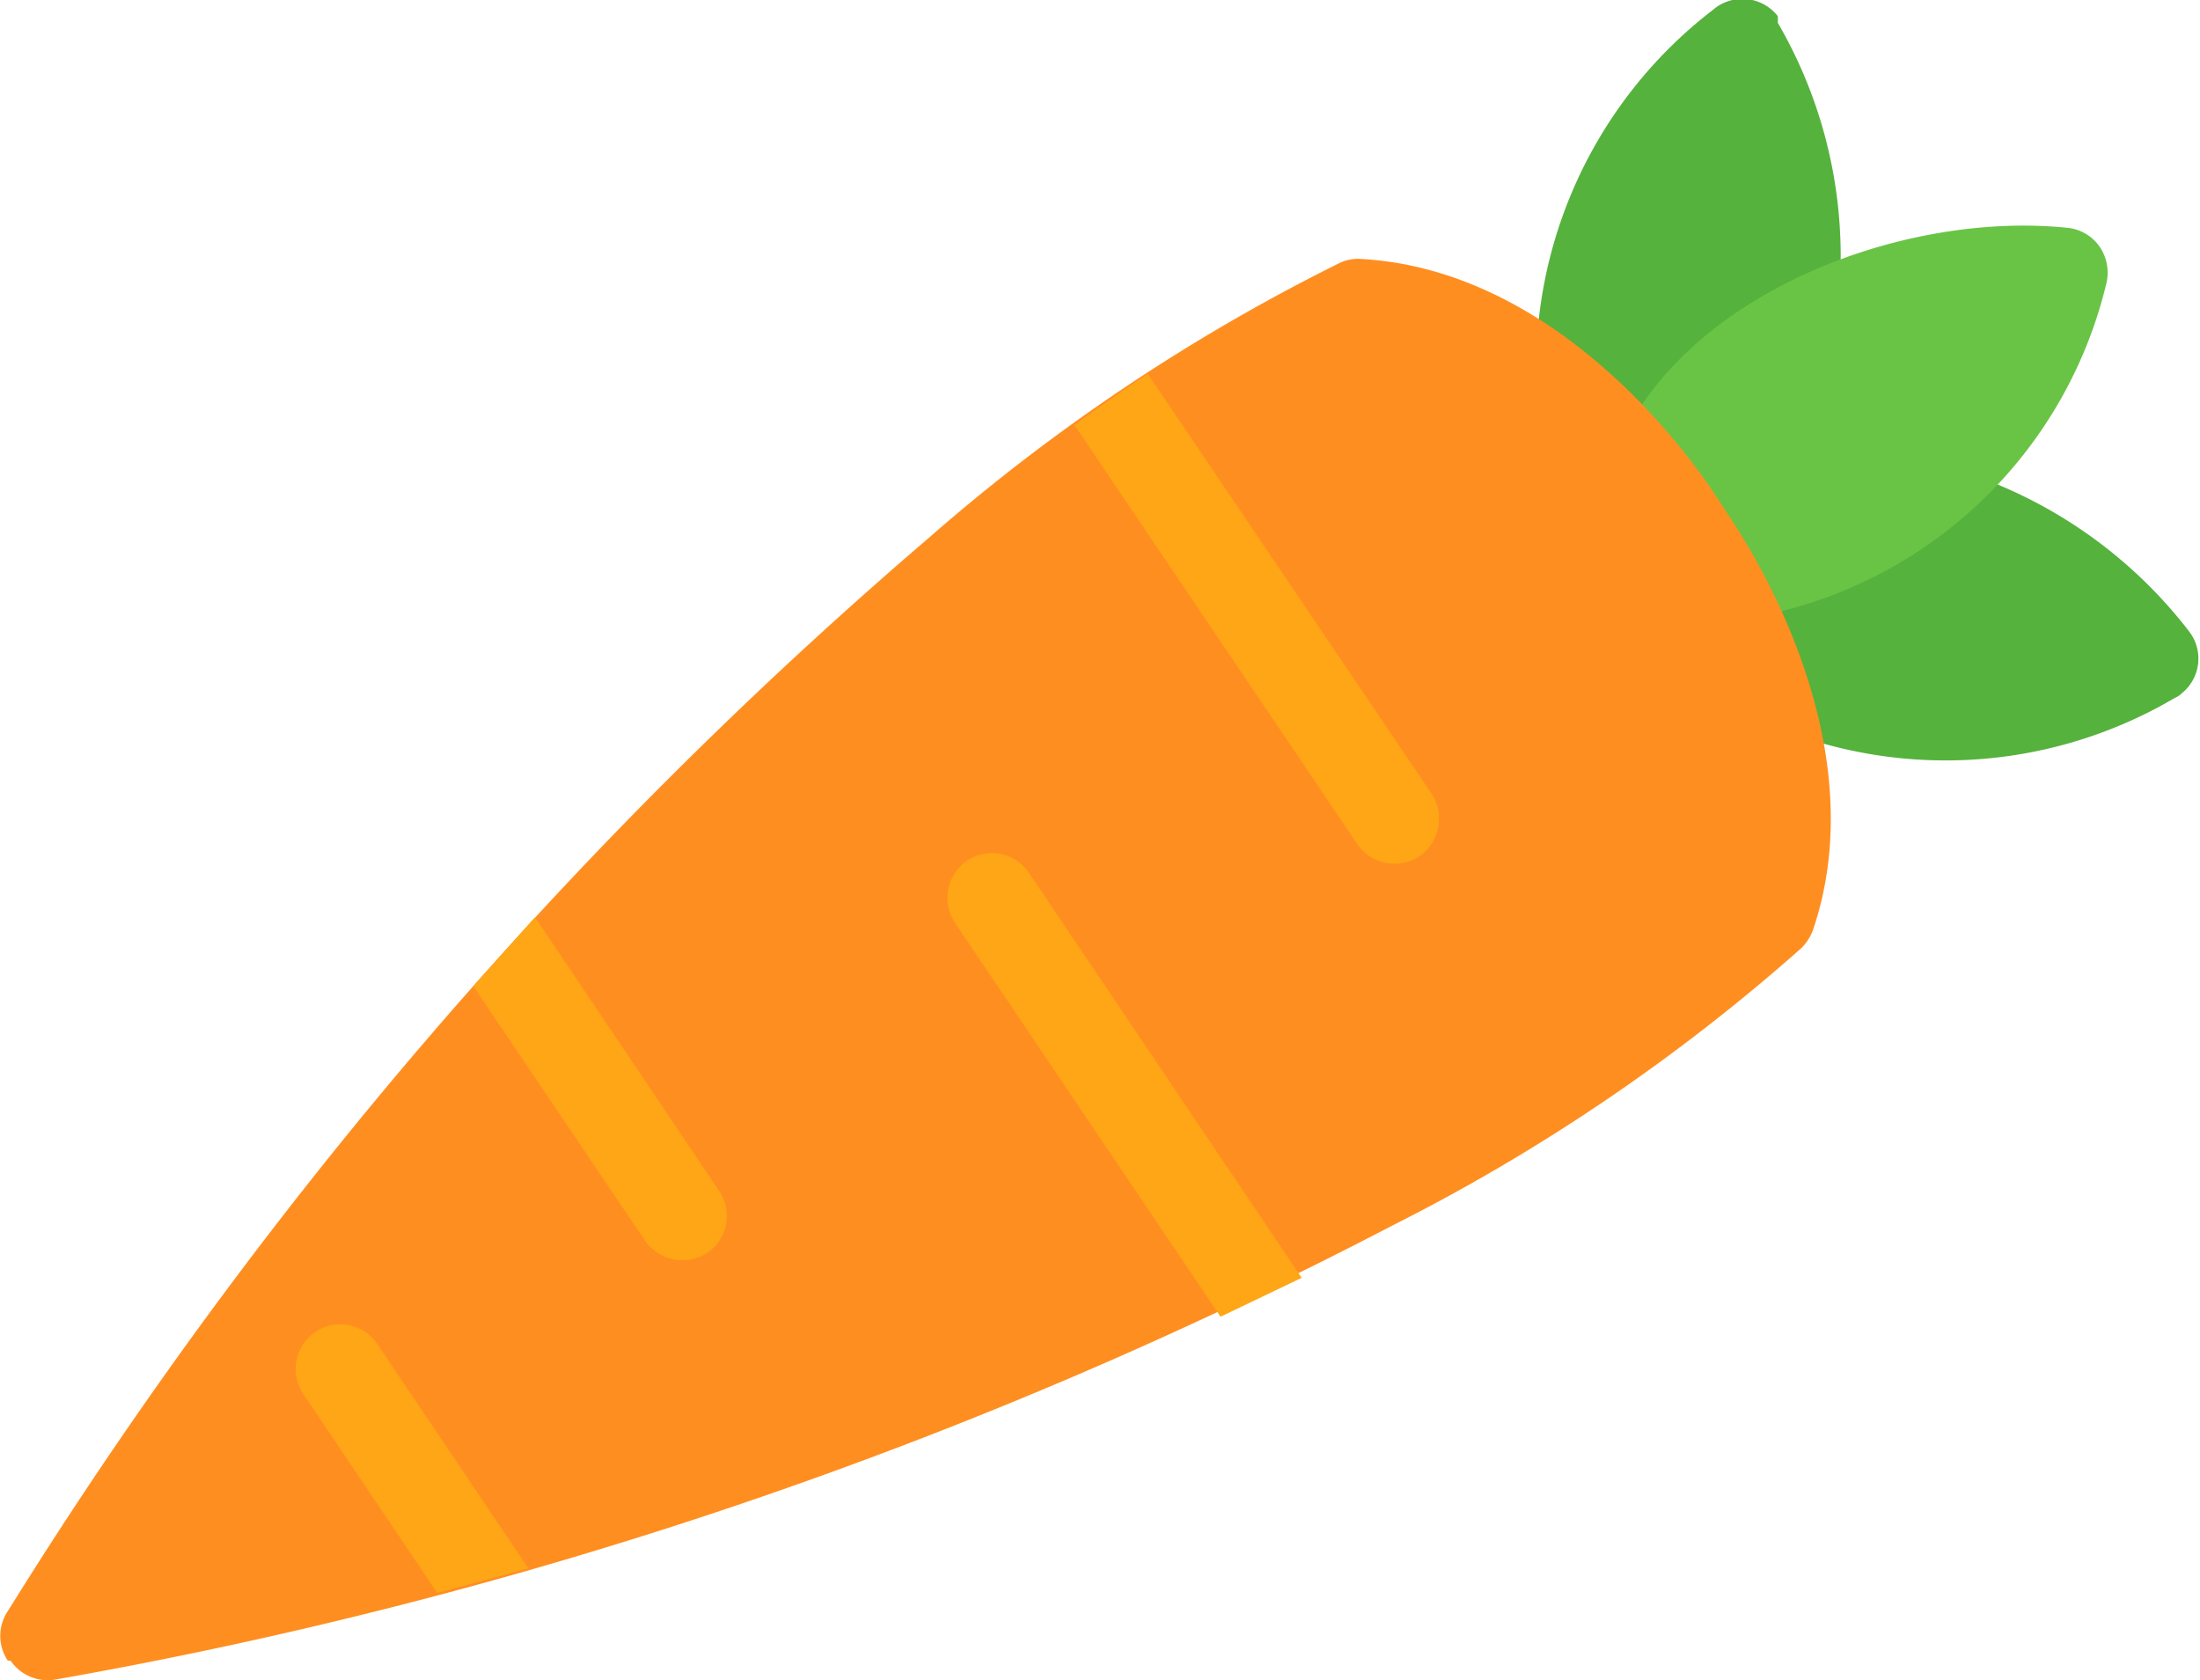
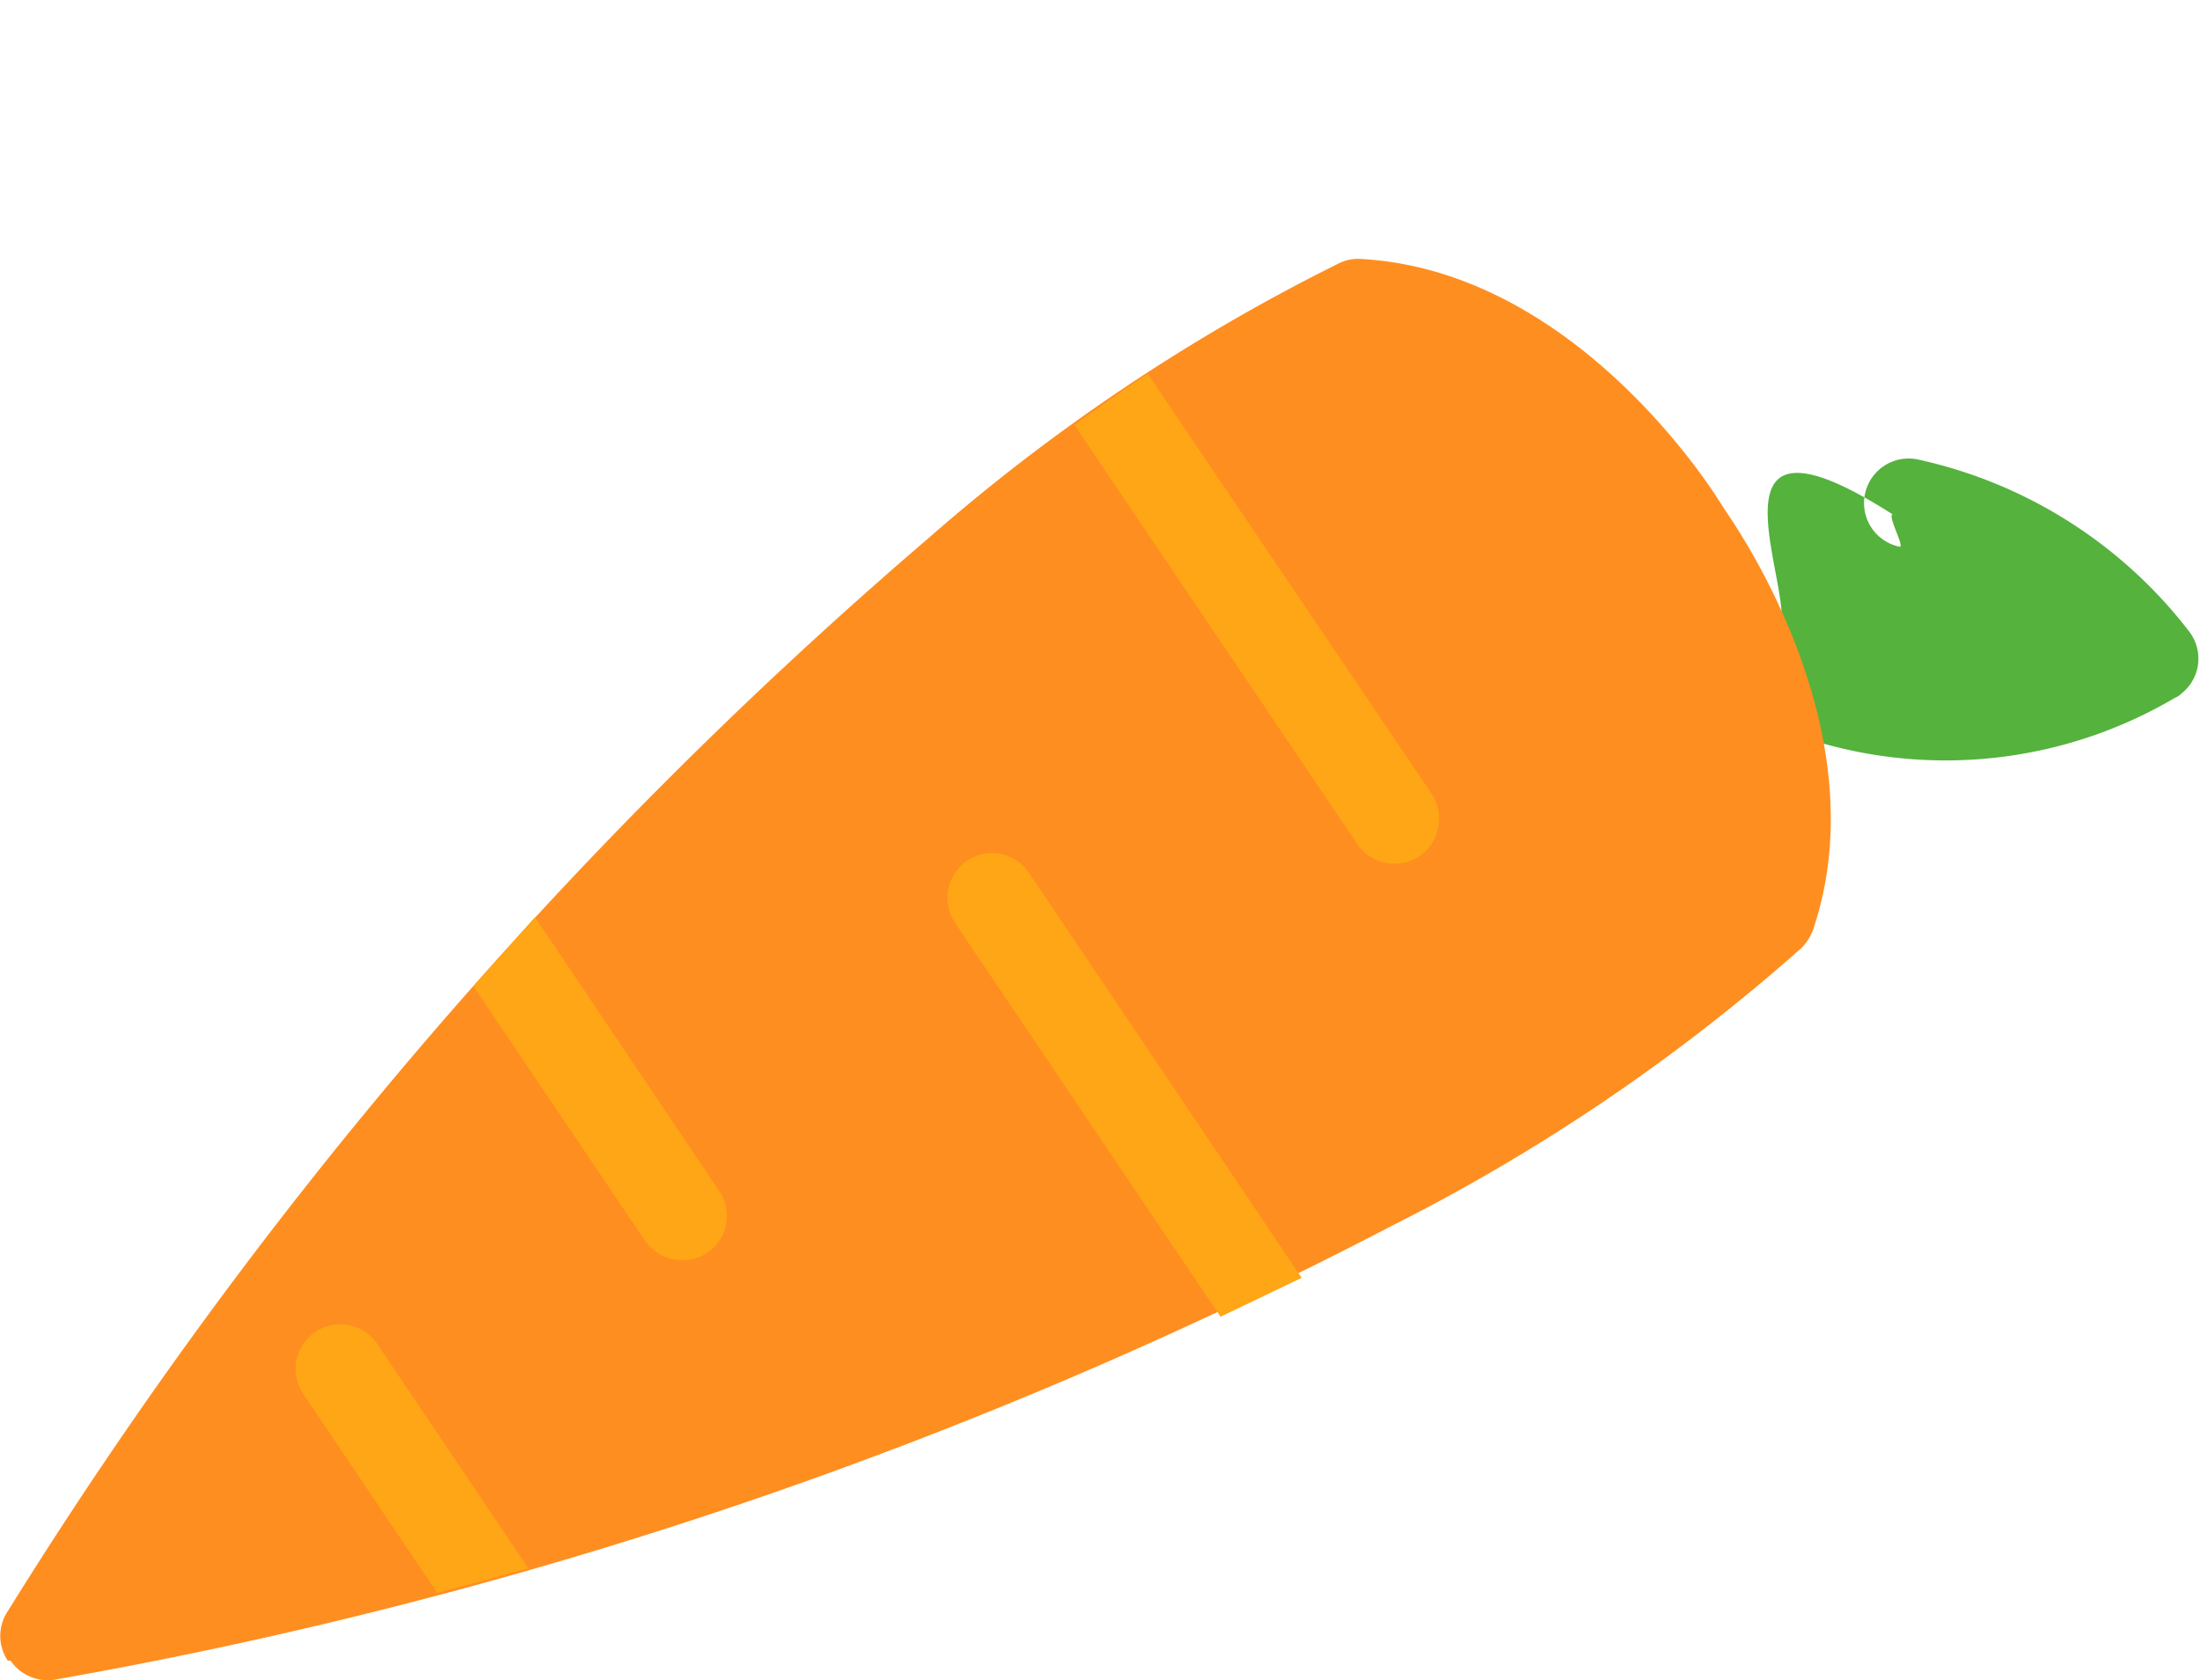
<svg xmlns="http://www.w3.org/2000/svg" viewBox="0 0 39.6 30.24">
  <g id="Layer_2" data-name="Layer 2">
    <g id="Layer_1-2" data-name="Layer 1">
      <g id="Layer_1-3">
        <g id="_2955493070448-3" data-name=" 2955493070448-3">
-           <path id="Path_11459-3" data-name="Path 11459-3" d="M27.82,7.8a.75.75,0,0,1-.13-.36A8.14,8.14,0,0,1,30.83.18.81.81,0,0,1,32,.29.83.83,0,0,1,32,.41a8.35,8.35,0,0,1,1,5.68.82.82,0,0,1-.93.65.81.81,0,0,1-.65-.94c0-.11.89,1.42.91,1.3-.8.5-1.32.57-2.84.19L29.26,7c0,.1,0,.2,0,.28a.8.8,0,0,1-1.47.53Z" style="fill:#55b23d;fill-rule:evenodd" />
          <path id="Path_11460-3" data-name="Path 11460-3" d="M31,12.51a.8.8,0,0,1,1-1.16l.26.12c-.06-.15-.13-.29-.19-.43-.06-1.11-1.22-3.84,2-1.78-.11,0,.23.61.12.58a.8.8,0,1,1,.33-1.57,8.42,8.42,0,0,1,4.88,3.09.8.8,0,0,1-.13,1.12.36.36,0,0,1-.12.08,8.13,8.13,0,0,1-7.9.2A.79.79,0,0,1,31,12.51Zm1.59-.91.16.06Z" style="fill:#55b23d;fill-rule:evenodd" />
-           <path id="Path_11461-3" data-name="Path 11461-3" d="M30.21,10.86a.8.8,0,0,1-.13-.42l-.6-1a.8.8,0,0,1-.5-1h0c1-3,5.1-4.66,8.23-4.34a.8.8,0,0,1,.59.35h0a.83.83,0,0,1,.11.67,8,8,0,0,1-7,6.08A.81.81,0,0,1,30.21,10.86Z" style="fill:#69c445;fill-rule:evenodd" />
          <path id="Path_11462-3" data-name="Path 11462-3" d="M.14,29.89a.8.8,0,0,1,0-.89A83.32,83.32,0,0,1,16.72,9.68a34.41,34.41,0,0,1,7.4-4.95.77.77,0,0,1,.36-.07c3.41.18,5.76,3.29,6.39,4.24l.11.17h0v0l.11.17c.64.94,2.64,4.29,1.54,7.51a.92.92,0,0,1-.2.31,34.43,34.43,0,0,1-7.37,5A83.41,83.41,0,0,1,1,30.23a.81.81,0,0,1-.81-.34Z" style="fill:#ff8e20;fill-rule:evenodd" />
          <path id="Path_11463-3" data-name="Path 11463-3" d="M8.52,17.75l1.11-1.24,3.31,4.92a.8.8,0,0,1-.21,1.12.82.82,0,0,1-1.12-.22h0ZM19.34,7.65c.47-.34.91-.65,1.32-.92l5.11,7.56a.82.82,0,0,1-.22,1.12.81.81,0,0,1-1.12-.22h0ZM23.43,23l-1.46.7-4.78-7.09a.81.81,0,0,1,.22-1.12.8.8,0,0,1,1.11.22h0ZM9.51,28.23l-1.64.44L5.46,25.09a.8.8,0,1,1,1.33-.9h0Z" style="fill:#ffa616;fill-rule:evenodd" />
        </g>
      </g>
    </g>
  </g>
</svg>